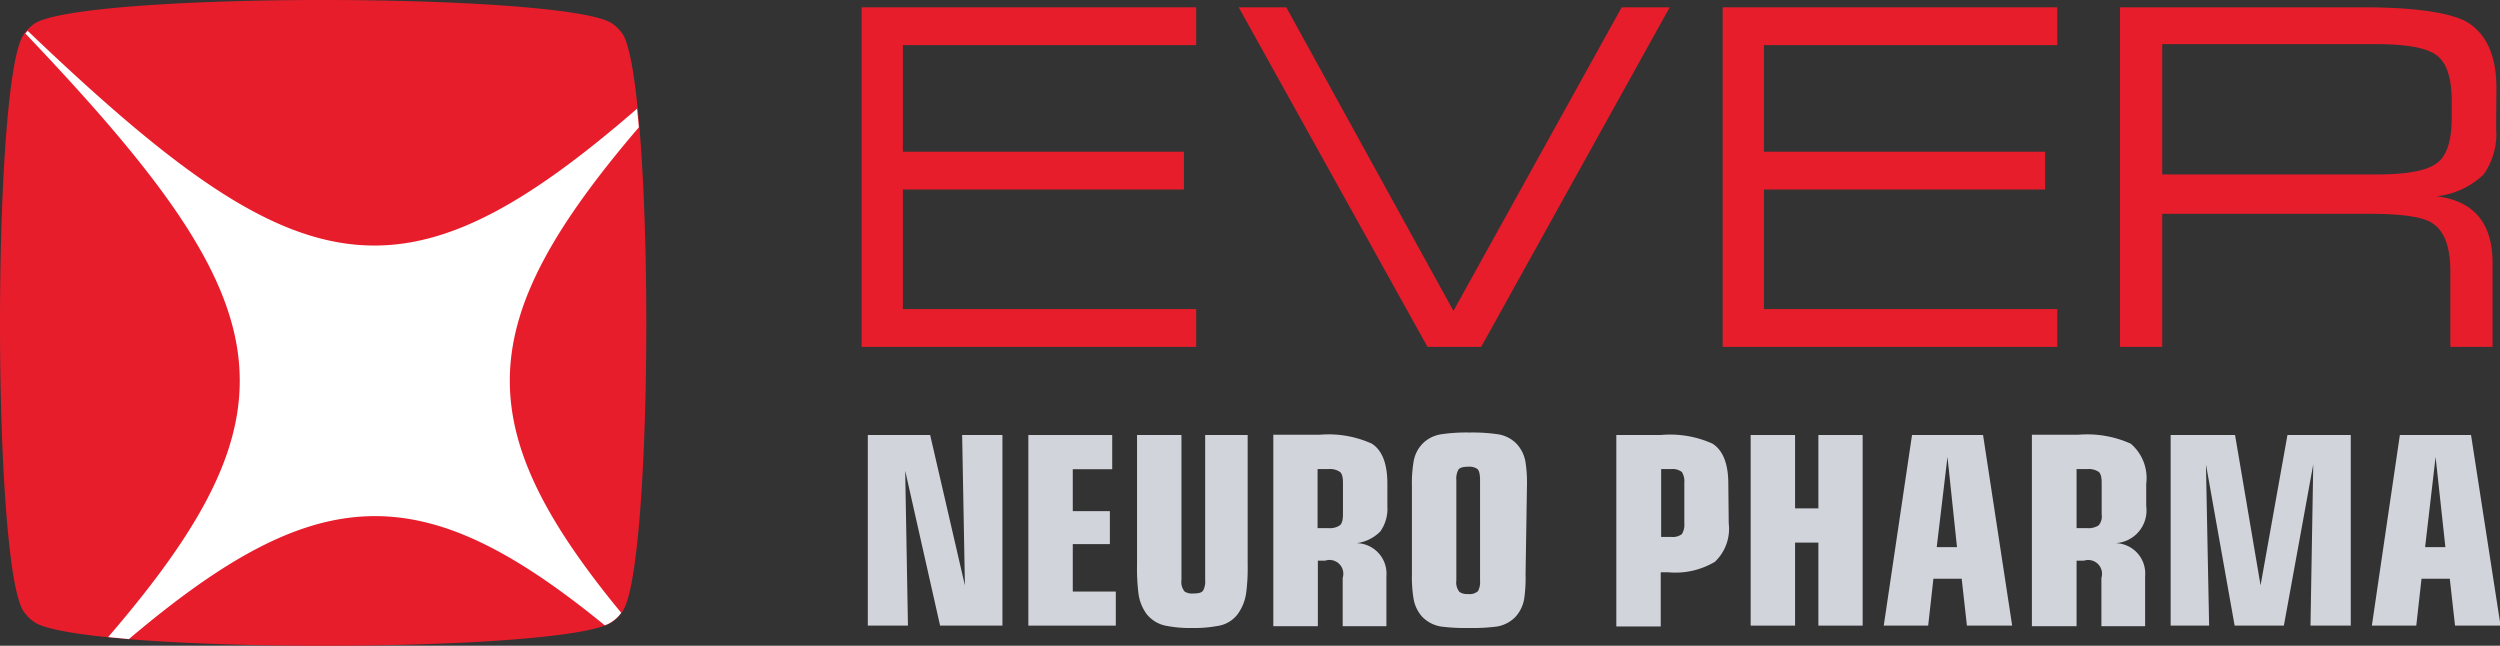
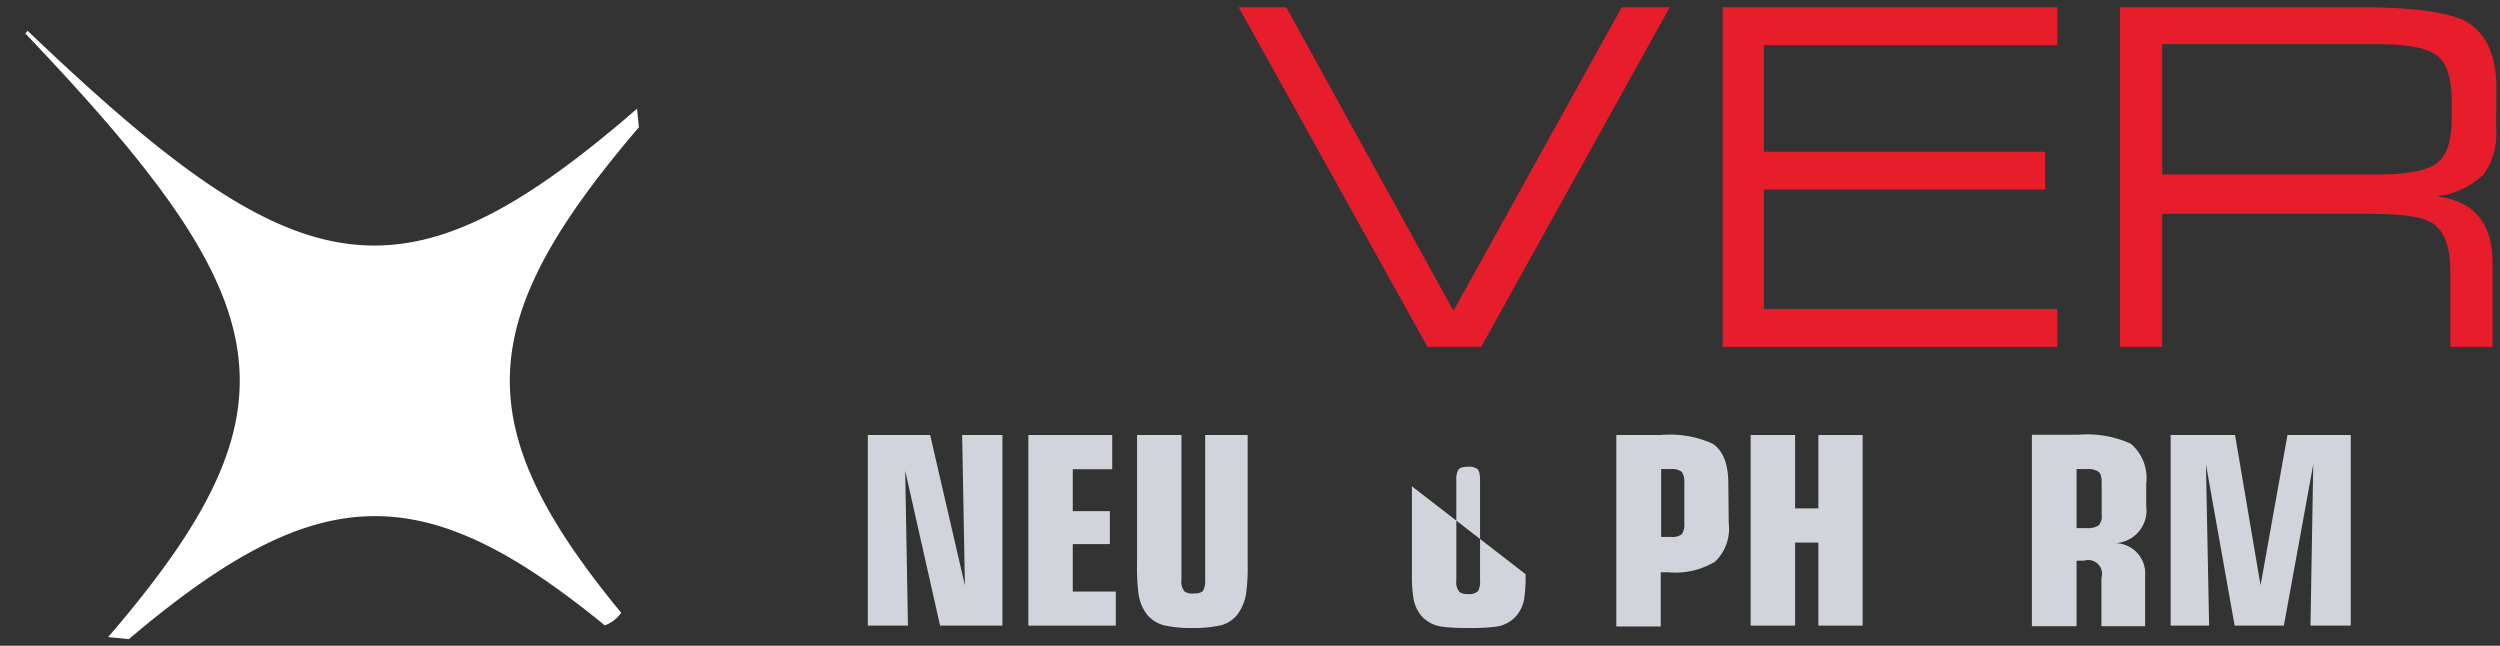
<svg xmlns="http://www.w3.org/2000/svg" viewBox="0 0 181.26 46.82">
  <rect x="0" y="0" width="181.26" height="46.82" fill="#333333" stroke="none" />
  <defs>
    <style>
      .cls-1 {
        fill: #e81d2c;
      }

      .cls-1, .cls-2, .cls-3 {
        fill-rule: evenodd;
      }

      .cls-2 {
        fill: #fff;
      }

      .cls-3 {
        fill: #d1d4db;
      }
    </style>
  </defs>
  <title>ever</title>
  <g id="Слой_2" data-name="Слой 2">
    <g id="Layer_1" data-name="Layer 1">
-       <path class="cls-1" d="M1.73,2.48C.58,4.09,0,13.76,0,23.42S.58,42.67,1.72,44.34a2.94,2.94,0,0,0,.72.73c1.57,1.17,11.27,1.75,21,1.75s19.29-.58,20.94-1.72a3,3,0,0,0,.75-.76c1.15-1.65,1.73-11.3,1.73-20.92s-.6-19.39-1.75-21a3.15,3.15,0,0,0-.76-.74C42.61.58,33,0,23.4,0S4.15.58,2.47,1.73a3.51,3.51,0,0,0-.74.75" />
      <path class="cls-2" d="M2,2.23l-.16.2c18.47,19.4,20.49,26.93,6,43.76l1.5.15c13.65-11.55,21.2-11.88,34.51-1a2.36,2.36,0,0,0,.53-.27,2.51,2.51,0,0,0,.66-.64C33.85,30.85,34.3,23.28,46.32,9.23l-.13-1.35C29,22.79,21.53,20.89,2,2.23" />
-       <polygon class="cls-1" points="86.73 25.15 62.47 25.15 62.47 0.53 86.73 0.53 86.73 3.27 65.46 3.27 65.46 11 85.84 11 85.84 13.74 65.46 13.74 65.46 22.41 86.73 22.41 86.73 25.15" />
      <polygon class="cls-1" points="121.06 0.53 107.39 25.15 103.5 25.15 89.81 0.53 93.26 0.53 105.38 22.54 117.58 0.53 121.06 0.53" />
      <polygon class="cls-1" points="149.16 25.15 124.9 25.15 124.9 0.53 149.16 0.53 149.16 3.27 127.89 3.27 127.89 11 148.28 11 148.28 13.74 127.89 13.74 127.89 22.41 149.16 22.41 149.16 25.15" />
      <path class="cls-1" d="M177.76,8.52V7.33c0-1.67-.36-2.77-1.09-3.32s-2.2-.81-4.4-.81h-15.5v9.45h15.5c2.2,0,3.65-.26,4.4-.81s1.09-1.65,1.09-3.32m3.22.81a5.08,5.08,0,0,1-.91,3.32,5.81,5.81,0,0,1-3.42,1.58q4.07.5,4.07,4.83v6.09h-3.06V19.67c0-1.82-.46-3-1.39-3.54-.72-.43-2.24-.63-4.57-.63H156.77v9.65h-3.06V.53H171.3c3.65,0,6.14.35,7.45,1Q181,2.8,181,6.39Z" />
      <polygon class="cls-3" points="72.68 45.36 68.16 45.36 65.63 34.13 65.83 45.36 62.92 45.36 62.92 31.54 67.44 31.54 69.96 42.45 69.76 31.54 72.68 31.54 72.68 45.36" />
      <polygon class="cls-3" points="80.9 45.36 74.56 45.36 74.56 31.54 80.64 31.54 80.64 34.02 77.78 34.02 77.78 37.06 80.47 37.06 80.47 39.45 77.78 39.45 77.78 42.89 80.9 42.89 80.9 45.36" />
      <path class="cls-3" d="M90.46,40.9a13.66,13.66,0,0,1-.11,2.1,3.39,3.39,0,0,1-.63,1.55,2.23,2.23,0,0,1-1.48.84,8.81,8.81,0,0,1-1.79.14,8.72,8.72,0,0,1-1.8-.14,2.38,2.38,0,0,1-1.5-.85A3.2,3.2,0,0,1,82.54,43a14.66,14.66,0,0,1-.1-2.07V31.54h3.22V42.06a1.08,1.08,0,0,0,.23.83,1,1,0,0,0,.63.14c.38,0,.61-.06.71-.21a1.38,1.38,0,0,0,.15-.76V31.54h3.08Z" />
-       <path class="cls-3" d="M97.37,37.25V35c0-.4-.07-.68-.23-.79a1.26,1.26,0,0,0-.81-.2h-.8v4.28h.8a1.26,1.26,0,0,0,.81-.2c.16-.12.23-.4.23-.8m3.22-.59a2.85,2.85,0,0,1-.51,1.83,2.92,2.92,0,0,1-1.72.85,2.21,2.21,0,0,1,2.16,2.39v3.63H97.35v-3.5a1,1,0,0,0-1.27-1.25h-.53v4.75H92.32V31.52h3.37a7.61,7.61,0,0,1,3.78.65c.76.5,1.12,1.47,1.12,2.91Z" />
-       <path class="cls-3" d="M107.31,42.09V34.81c0-.43-.07-.71-.2-.81a1,1,0,0,0-.66-.16c-.36,0-.59.06-.71.21a1.38,1.38,0,0,0-.15.76v7.28a1.08,1.08,0,0,0,.23.83,1,1,0,0,0,.63.15.91.91,0,0,0,.71-.21,1.39,1.39,0,0,0,.15-.77m3.3-.46a10.91,10.91,0,0,1-.1,1.79,2.6,2.6,0,0,1-.61,1.28,2.4,2.4,0,0,1-1.4.73,13.6,13.6,0,0,1-2,.1,13.78,13.78,0,0,1-2-.1,2.43,2.43,0,0,1-1.4-.73,2.6,2.6,0,0,1-.61-1.28,9.59,9.59,0,0,1-.12-1.79V35.26a9.59,9.59,0,0,1,.12-1.79,2.46,2.46,0,0,1,.63-1.28,2.4,2.4,0,0,1,1.35-.7,12.39,12.39,0,0,1,2.08-.13,12.65,12.65,0,0,1,2.08.13,2.37,2.37,0,0,1,1.34.7,2.54,2.54,0,0,1,.63,1.28,9.8,9.8,0,0,1,.11,1.79Z" />
+       <path class="cls-3" d="M107.31,42.09V34.81c0-.43-.07-.71-.2-.81a1,1,0,0,0-.66-.16c-.36,0-.59.06-.71.21a1.38,1.38,0,0,0-.15.76v7.28a1.08,1.08,0,0,0,.23.83,1,1,0,0,0,.63.15.91.91,0,0,0,.71-.21,1.39,1.39,0,0,0,.15-.77m3.3-.46a10.91,10.91,0,0,1-.1,1.79,2.6,2.6,0,0,1-.61,1.28,2.4,2.4,0,0,1-1.4.73,13.6,13.6,0,0,1-2,.1,13.78,13.78,0,0,1-2-.1,2.43,2.43,0,0,1-1.4-.73,2.6,2.6,0,0,1-.61-1.28,9.59,9.59,0,0,1-.12-1.79V35.26Z" />
      <path class="cls-3" d="M122.12,37.9V35a1.26,1.26,0,0,0-.18-.78,1.12,1.12,0,0,0-.78-.21h-.72v4.92h.72a1.13,1.13,0,0,0,.78-.2,1.29,1.29,0,0,0,.18-.79m3.22,0a3.3,3.3,0,0,1-1,2.79,5.58,5.58,0,0,1-3.41.76h-.52v3.93h-3.22V31.54h3.22a7.46,7.46,0,0,1,3.76.63c.76.49,1.14,1.47,1.14,2.91Z" />
      <polygon class="cls-3" points="135.05 45.36 131.84 45.36 131.84 39.34 130.15 39.34 130.15 45.36 126.93 45.36 126.93 31.54 130.15 31.54 130.15 36.86 131.84 36.86 131.84 31.54 135.05 31.54 135.05 45.36" />
-       <path class="cls-3" d="M141.89,39.67l-.69-6.54-.78,6.54Zm4,5.69h-3.28l-.38-3.4h-2.05l-.38,3.4h-3.22l2.05-13.82h5.15Z" />
      <path class="cls-3" d="M152.38,37.25V35c0-.4-.07-.68-.22-.79a1.32,1.32,0,0,0-.83-.2h-.77v4.28h.77a1.32,1.32,0,0,0,.83-.2,1,1,0,0,0,.22-.8m3.23-.59a2.37,2.37,0,0,1-2.24,2.68,2.2,2.2,0,0,1,2.16,2.39v3.63h-3.17v-3.5a1,1,0,0,0-1.26-1.25h-.54v4.75h-3.24V31.52h3.37a7.7,7.7,0,0,1,3.8.65,3.28,3.28,0,0,1,1.12,2.91Z" />
      <polygon class="cls-3" points="170.44 45.36 167.52 45.36 167.72 33.67 165.59 45.36 162.02 45.36 159.94 33.67 160.17 45.36 157.38 45.36 157.38 31.54 162.05 31.54 163.9 42.44 165.85 31.54 170.44 31.54 170.44 45.36" />
-       <path class="cls-3" d="M177.3,39.67l-.71-6.54-.76,6.54Zm4,5.69H178l-.38-3.4h-2.05l-.38,3.4h-3.22L174,31.54h5.16Z" />
    </g>
  </g>
</svg>